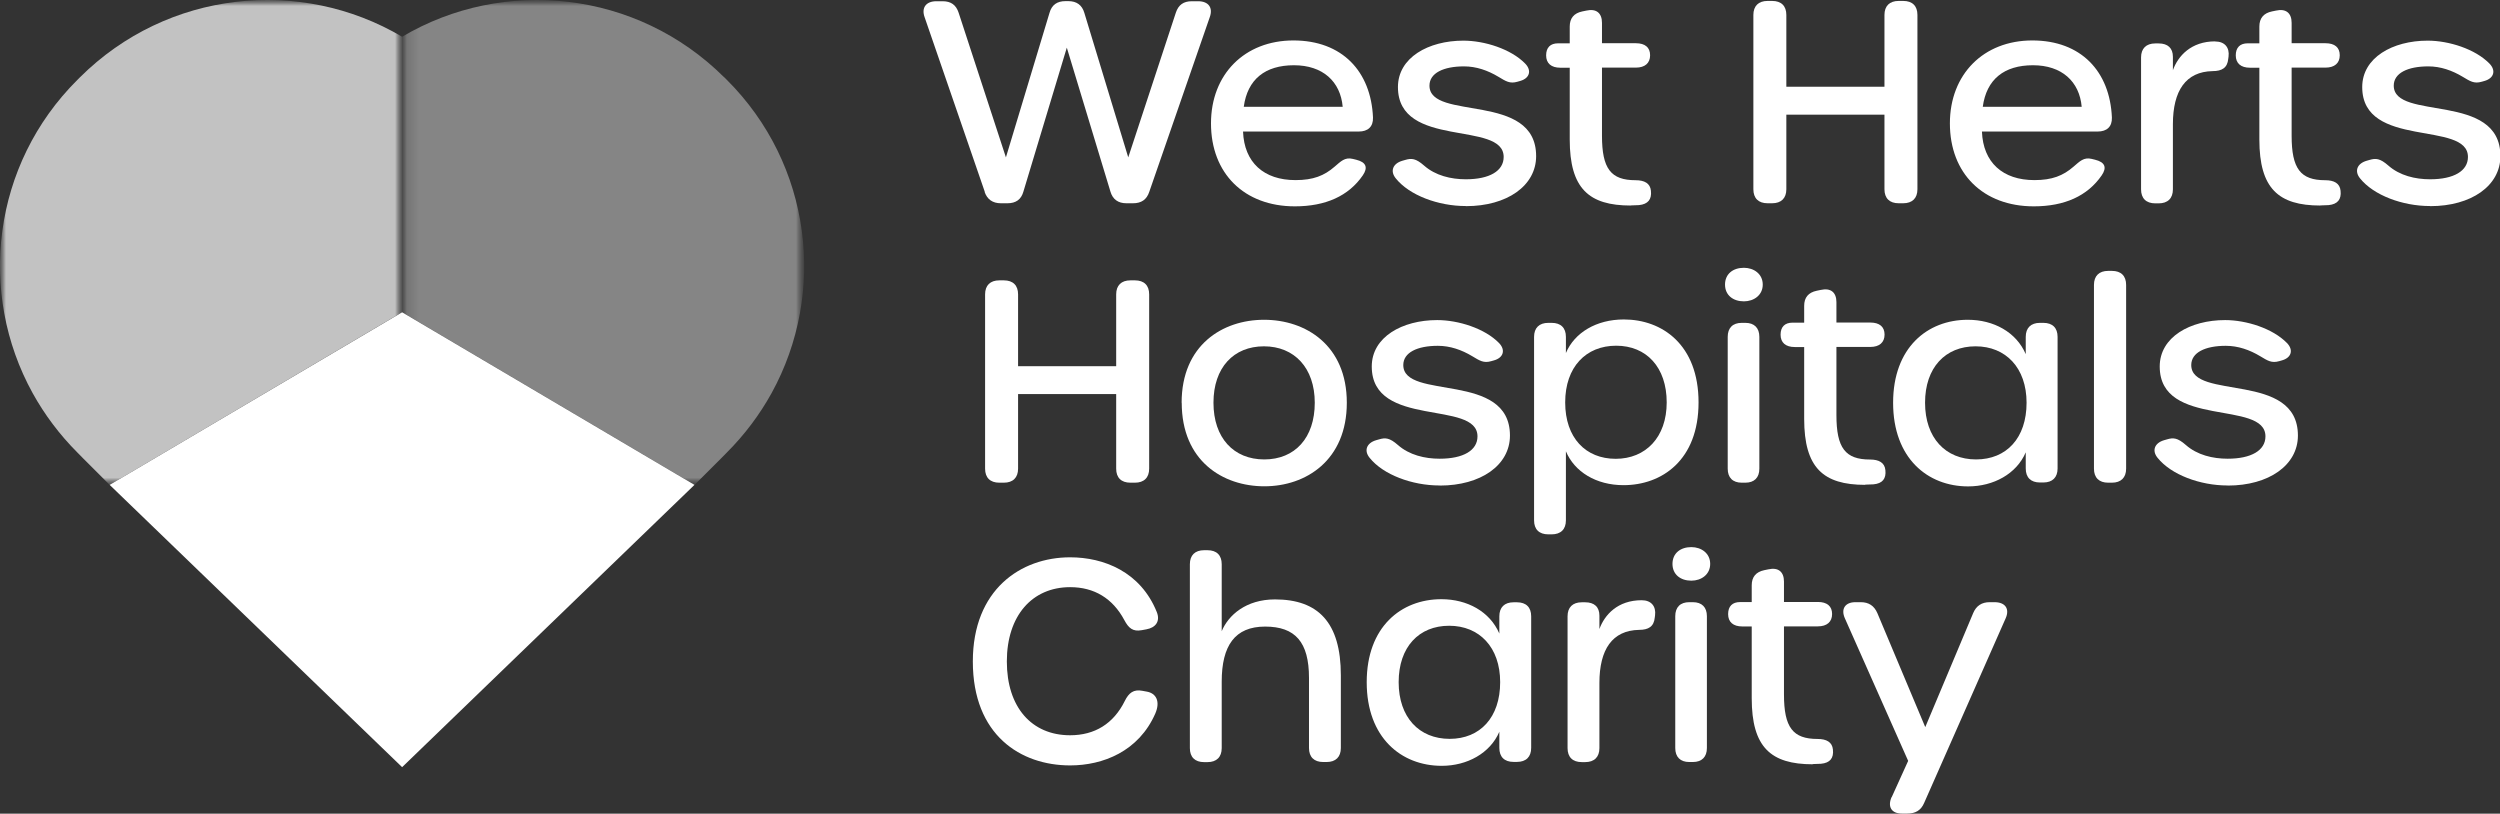
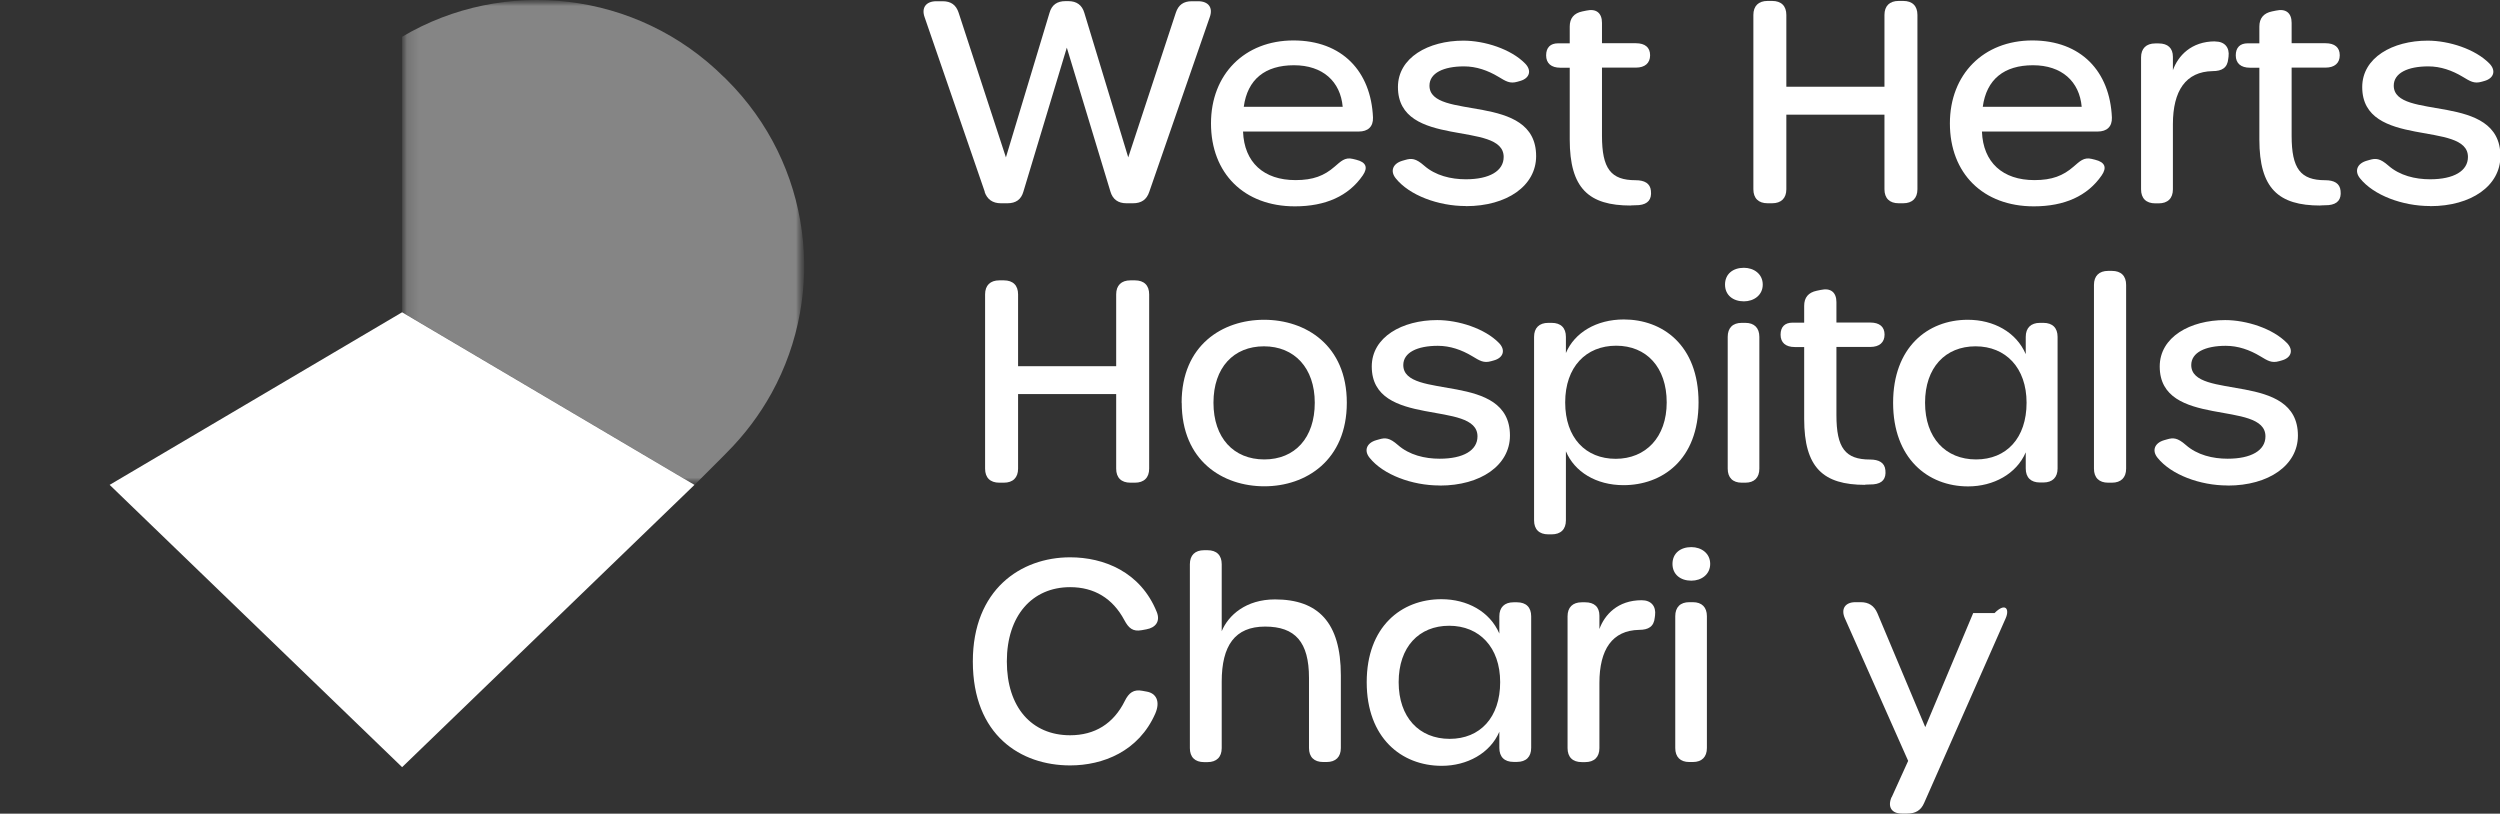
<svg xmlns="http://www.w3.org/2000/svg" width="212" height="69" viewBox="0 0 212 69" fill="none">
  <rect x="0" y="0" width="212" height="69" fill="#333333" stroke="none" />
  <g clip-path="url(#clip0_1_534)">
    <path d="M83.51 16.268L78.407 1.458C78.118 0.655 78.529 0.105 79.403 0.105H79.936C80.635 0.105 81.072 0.41 81.29 1.074L85.302 13.345L88.998 1.091C89.191 0.402 89.654 0.096 90.353 0.096H90.597C91.297 0.096 91.76 0.428 91.952 1.091L95.675 13.345L99.712 1.074C99.931 0.41 100.368 0.105 101.067 0.105H101.6C102.474 0.105 102.885 0.646 102.587 1.458L97.458 16.268C97.239 16.932 96.785 17.237 96.077 17.237H95.518C94.819 17.237 94.355 16.905 94.163 16.242L90.466 4.041L86.787 16.242C86.595 16.932 86.132 17.237 85.433 17.237H84.874C84.174 17.237 83.711 16.905 83.493 16.268" fill="white" />
    <path d="M102.692 10.464C102.692 6.292 105.55 3.43 109.684 3.43C113.817 3.43 116.264 6.057 116.43 9.967C116.456 10.752 115.993 11.154 115.224 11.154H105.41C105.506 13.781 107.175 15.273 109.858 15.273C111.361 15.273 112.297 14.898 113.17 14.138C113.704 13.685 114.044 13.309 114.717 13.475L115.006 13.545C115.853 13.754 116.019 14.208 115.565 14.871C114.359 16.626 112.401 17.498 109.806 17.498C105.506 17.498 102.692 14.706 102.692 10.464ZM113.861 9.059C113.669 6.903 112.165 5.533 109.727 5.533C107.289 5.533 105.786 6.72 105.471 9.059H113.861Z" fill="white" />
    <path d="M124.286 17.472C121.971 17.472 119.515 16.565 118.361 15.125C117.863 14.514 118.108 13.868 118.921 13.632L119.165 13.562C119.698 13.405 120.057 13.423 120.765 14.043C121.726 14.889 123.037 15.203 124.304 15.203C126.314 15.203 127.511 14.496 127.511 13.309C127.511 10.185 118.545 12.664 118.545 7.383C118.545 4.887 121.123 3.447 124.094 3.447C125.886 3.447 128.132 4.154 129.338 5.394C129.906 5.978 129.713 6.633 128.927 6.86L128.682 6.93C128.027 7.122 127.695 6.886 127.065 6.511C126.165 5.97 125.186 5.629 124.147 5.629C122.407 5.629 121.219 6.196 121.219 7.261C121.219 10.29 130.264 7.75 130.264 13.24C130.264 15.762 127.782 17.481 124.321 17.481L124.286 17.472Z" fill="white" />
    <path d="M138.286 17.429C134.73 17.429 133.113 15.98 133.113 11.835V5.743H132.318C131.54 5.743 131.112 5.367 131.112 4.695C131.112 4.023 131.479 3.674 132.125 3.674H133.113V2.252C133.113 1.545 133.471 1.117 134.179 0.969L134.52 0.899C135.367 0.707 135.848 1.108 135.848 1.937V3.666H138.723C139.501 3.666 139.929 4.023 139.929 4.687C139.929 5.35 139.492 5.734 138.723 5.734H135.848V11.512C135.848 14.304 136.6 15.282 138.697 15.282C139.449 15.282 139.938 15.544 139.999 16.181C140.078 16.905 139.754 17.315 138.985 17.394C138.741 17.411 138.505 17.42 138.286 17.42V17.429Z" fill="white" />
    <path d="M148.686 16.05V1.266C148.686 0.506 149.123 0.079 149.892 0.079H150.276C151.054 0.079 151.482 0.506 151.482 1.266V7.357H159.802V1.266C159.802 0.506 160.239 0.079 161.008 0.079H161.392C162.17 0.079 162.598 0.506 162.598 1.266V16.05C162.598 16.809 162.161 17.237 161.392 17.237H161.008C160.23 17.237 159.802 16.809 159.802 16.05V9.723H151.482V16.05C151.482 16.809 151.045 17.237 150.276 17.237H149.892C149.114 17.237 148.686 16.809 148.686 16.05Z" fill="white" />
    <path d="M165.351 10.464C165.351 6.292 168.209 3.43 172.342 3.43C176.476 3.43 178.923 6.057 179.089 9.967C179.115 10.752 178.652 11.154 177.883 11.154H168.069C168.165 13.781 169.834 15.273 172.517 15.273C174.02 15.273 174.955 14.898 175.829 14.138C176.362 13.685 176.703 13.309 177.376 13.475L177.664 13.545C178.512 13.754 178.678 14.208 178.224 14.871C177.018 16.626 175.06 17.498 172.465 17.498C168.165 17.498 165.351 14.706 165.351 10.464ZM176.528 9.059C176.336 6.903 174.833 5.533 172.395 5.533C169.957 5.533 168.453 6.72 168.139 9.059H176.528Z" fill="white" />
    <path d="M187.845 3.517C188.667 3.517 189.078 4.041 188.981 4.8L188.955 4.992C188.885 5.751 188.422 6.031 187.627 6.031C185.355 6.074 184.262 7.689 184.262 10.534V16.058C184.262 16.818 183.825 17.245 183.056 17.245H182.768C181.99 17.245 181.562 16.818 181.562 16.058V4.87C181.562 4.111 181.999 3.683 182.768 3.683H183.056C183.834 3.683 184.262 4.084 184.262 4.817V5.952C184.699 4.739 185.809 3.508 187.845 3.508" fill="white" />
    <path d="M196.768 17.429C193.211 17.429 191.594 15.98 191.594 11.835V5.743H190.799C190.021 5.743 189.593 5.367 189.593 4.695C189.593 4.023 189.96 3.674 190.607 3.674H191.594V2.252C191.594 1.545 191.953 1.117 192.661 0.969L193.001 0.899C193.849 0.707 194.33 1.108 194.33 1.937V3.666H197.205C197.983 3.666 198.411 4.023 198.411 4.687C198.411 5.35 197.974 5.734 197.205 5.734H194.33V11.512C194.33 14.304 195.081 15.282 197.179 15.282C197.93 15.282 198.42 15.544 198.481 16.181C198.559 16.905 198.236 17.315 197.467 17.394C197.222 17.411 196.986 17.42 196.768 17.42V17.429Z" fill="white" />
    <path d="M206.057 17.472C203.742 17.472 201.286 16.565 200.132 15.125C199.634 14.514 199.879 13.868 200.692 13.632L200.936 13.562C201.469 13.405 201.828 13.423 202.536 14.043C203.497 14.889 204.808 15.203 206.075 15.203C208.085 15.203 209.282 14.496 209.282 13.309C209.282 10.185 200.316 12.664 200.316 7.383C200.316 4.887 202.894 3.447 205.865 3.447C207.657 3.447 209.903 4.154 211.109 5.394C211.677 5.978 211.484 6.633 210.698 6.86L210.453 6.93C209.798 7.122 209.466 6.886 208.836 6.511C207.936 5.97 206.958 5.629 205.918 5.629C204.179 5.629 202.99 6.196 202.99 7.261C202.99 10.29 212.035 7.75 212.035 13.24C212.035 15.762 209.553 17.481 206.092 17.481L206.057 17.472Z" fill="white" />
    <path d="M83.536 39.745V24.961C83.536 24.202 83.973 23.774 84.742 23.774H85.127C85.905 23.774 86.333 24.202 86.333 24.961V31.053H94.652V24.961C94.652 24.202 95.089 23.774 95.858 23.774H96.243C97.021 23.774 97.449 24.202 97.449 24.961V39.745C97.449 40.505 97.012 40.932 96.243 40.932H95.858C95.081 40.932 94.652 40.505 94.652 39.745V33.418H86.333V39.745C86.333 40.505 85.896 40.932 85.127 40.932H84.742C83.965 40.932 83.536 40.505 83.536 39.745Z" fill="white" />
    <path d="M100.202 34.151C100.202 29.272 103.662 27.117 107.193 27.117C110.723 27.117 114.21 29.272 114.21 34.151C114.21 39.03 110.75 41.238 107.219 41.238C103.689 41.238 100.21 39.082 100.21 34.151M111.492 34.151C111.492 31.192 109.753 29.368 107.184 29.368C104.615 29.368 102.902 31.166 102.902 34.151C102.902 37.136 104.615 38.96 107.21 38.96C109.806 38.96 111.492 37.136 111.492 34.151Z" fill="white" />
    <path d="M122.067 41.168C119.751 41.168 117.295 40.26 116.142 38.82C115.644 38.209 115.888 37.563 116.701 37.328L116.946 37.258C117.479 37.101 117.837 37.118 118.545 37.738C119.506 38.584 120.817 38.899 122.084 38.899C124.094 38.899 125.291 38.192 125.291 37.005C125.291 33.88 116.325 36.359 116.325 31.079C116.325 28.583 118.903 27.143 121.875 27.143C123.666 27.143 125.912 27.849 127.118 29.089C127.686 29.674 127.494 30.328 126.707 30.555L126.462 30.625C125.807 30.817 125.475 30.581 124.846 30.206C123.946 29.665 122.967 29.325 121.927 29.325C120.188 29.325 118.999 29.892 118.999 30.956C118.999 33.985 128.044 31.454 128.044 36.935C128.044 39.457 125.562 41.176 122.102 41.176L122.067 41.168Z" fill="white" />
    <path d="M130.089 44.127V28.565C130.089 27.806 130.526 27.378 131.295 27.378H131.583C132.361 27.378 132.789 27.806 132.789 28.565V29.936C133.515 28.207 135.376 27.09 137.701 27.09C140.943 27.09 144.037 29.22 144.037 34.125C144.037 39.03 140.917 41.142 137.675 41.142C135.35 41.142 133.515 40.007 132.789 38.27V44.127C132.789 44.886 132.353 45.313 131.583 45.313H131.295C130.517 45.313 130.089 44.886 130.089 44.127ZM141.336 34.125C141.336 31.14 139.615 29.316 137.054 29.316C134.494 29.316 132.728 31.114 132.728 34.125C132.728 37.136 134.467 38.907 137.01 38.907C139.553 38.907 141.336 37.083 141.336 34.125Z" fill="white" />
    <path d="M146.282 24.132C146.282 23.233 146.955 22.709 147.882 22.709C148.729 22.709 149.481 23.233 149.481 24.132C149.481 25.03 148.729 25.554 147.882 25.554C146.964 25.554 146.282 25.03 146.282 24.132ZM146.51 39.745V28.565C146.51 27.806 146.938 27.378 147.698 27.378H148.004C148.764 27.378 149.193 27.806 149.193 28.565V39.745C149.193 40.505 148.764 40.932 148.004 40.932H147.698C146.938 40.932 146.51 40.505 146.51 39.745Z" fill="white" />
    <path d="M158.168 41.115C154.611 41.115 152.994 39.667 152.994 35.521V29.429H152.199C151.421 29.429 150.993 29.054 150.993 28.382C150.993 27.71 151.36 27.361 152.007 27.361H152.994V25.938C152.994 25.223 153.352 24.804 154.06 24.655L154.401 24.585C155.249 24.393 155.729 24.795 155.729 25.624V27.352H158.605C159.382 27.352 159.811 27.71 159.811 28.373C159.811 29.037 159.374 29.421 158.605 29.421H155.729V35.198C155.729 37.991 156.481 38.968 158.578 38.968C159.33 38.968 159.819 39.23 159.881 39.867C159.959 40.592 159.636 41.002 158.867 41.072C158.622 41.089 158.386 41.098 158.168 41.098V41.115Z" fill="white" />
    <path d="M160.536 34.151C160.536 29.482 163.437 27.117 166.872 27.117C169.048 27.117 170.979 28.155 171.783 30.032V28.566C171.783 27.806 172.22 27.378 172.989 27.378H173.277C174.055 27.378 174.483 27.806 174.483 28.566V39.728C174.483 40.487 174.046 40.915 173.277 40.915H172.989C172.211 40.915 171.783 40.487 171.783 39.728V38.358C171.005 40.182 169.048 41.247 166.898 41.247C163.463 41.247 160.536 38.855 160.536 34.16M171.853 34.151C171.853 31.192 170.088 29.368 167.527 29.368C164.967 29.368 163.245 31.166 163.245 34.151C163.245 37.136 164.984 38.96 167.571 38.96C170.158 38.96 171.853 37.136 171.853 34.151Z" fill="white" />
    <path d="M177.568 39.745V24.158C177.568 23.398 178.005 22.971 178.774 22.971H179.089C179.867 22.971 180.295 23.398 180.295 24.158V39.745C180.295 40.504 179.858 40.932 179.089 40.932H178.774C177.996 40.932 177.568 40.504 177.568 39.745Z" fill="white" />
    <path d="M188.885 41.168C186.569 41.168 184.114 40.26 182.96 38.82C182.462 38.209 182.707 37.563 183.519 37.328L183.764 37.258C184.297 37.101 184.656 37.118 185.363 37.738C186.325 38.584 187.636 38.899 188.903 38.899C190.913 38.899 192.11 38.192 192.11 37.005C192.11 33.88 183.144 36.359 183.144 31.079C183.144 28.583 185.722 27.143 188.693 27.143C190.484 27.143 192.73 27.849 193.936 29.089C194.504 29.674 194.312 30.328 193.526 30.555L193.281 30.625C192.626 30.817 192.293 30.581 191.664 30.206C190.764 29.665 189.785 29.325 188.745 29.325C187.006 29.325 185.818 29.892 185.818 30.956C185.818 33.985 194.863 31.454 194.863 36.935C194.863 39.457 192.381 41.176 188.92 41.176L188.885 41.168Z" fill="white" />
    <path d="M82.496 56.092C82.496 50 86.56 47.26 90.746 47.26C93.604 47.26 96.724 48.49 98.096 51.903C98.41 52.688 97.999 53.229 97.204 53.369L96.82 53.439C96.068 53.578 95.71 53.273 95.343 52.584C94.355 50.733 92.782 49.791 90.746 49.791C87.53 49.791 85.38 52.208 85.38 56.092C85.38 59.976 87.486 62.35 90.746 62.35C92.826 62.35 94.425 61.381 95.386 59.435C95.727 58.745 96.138 58.44 96.863 58.579L97.248 58.649C98.043 58.789 98.41 59.478 97.973 60.499C96.566 63.72 93.525 64.907 90.746 64.907C86.56 64.907 82.496 62.35 82.496 56.092Z" fill="white" />
    <path d="M100.901 63.432V47.845C100.901 47.085 101.338 46.658 102.107 46.658H102.395C103.173 46.658 103.601 47.085 103.601 47.845V53.526C104.161 52.173 105.655 50.83 108.119 50.83C111.772 50.83 113.704 52.776 113.704 57.27V63.432C113.704 64.191 113.267 64.619 112.498 64.619H112.209C111.431 64.619 111.003 64.191 111.003 63.432V57.489C111.003 54.451 109.841 53.134 107.28 53.134C104.72 53.134 103.601 54.748 103.601 57.803V63.441C103.601 64.2 103.164 64.628 102.395 64.628H102.107C101.329 64.628 100.901 64.2 100.901 63.441" fill="white" />
    <path d="M115.897 57.846C115.897 53.177 118.798 50.812 122.233 50.812C124.409 50.812 126.34 51.851 127.144 53.727V52.261C127.144 51.502 127.581 51.074 128.35 51.074H128.638C129.416 51.074 129.844 51.502 129.844 52.261V63.423C129.844 64.183 129.408 64.61 128.638 64.61H128.35C127.572 64.61 127.144 64.183 127.144 63.423V62.053C126.366 63.877 124.409 64.942 122.259 64.942C118.825 64.942 115.897 62.551 115.897 57.855M127.214 57.846C127.214 54.888 125.449 53.064 122.888 53.064C120.328 53.064 118.606 54.862 118.606 57.846C118.606 60.831 120.345 62.655 122.932 62.655C125.519 62.655 127.214 60.831 127.214 57.846Z" fill="white" />
    <path d="M139.213 50.899C140.034 50.899 140.445 51.423 140.349 52.182L140.323 52.374C140.253 53.133 139.789 53.413 138.994 53.413C136.722 53.456 135.63 55.071 135.63 57.916V63.44C135.63 64.2 135.193 64.627 134.424 64.627H134.135C133.358 64.627 132.929 64.2 132.929 63.44V52.26C132.929 51.501 133.366 51.074 134.135 51.074H134.424C135.201 51.074 135.63 51.475 135.63 52.208V53.343C136.067 52.138 137.176 50.899 139.213 50.899Z" fill="white" />
    <path d="M141.826 47.818C141.826 46.919 142.499 46.395 143.425 46.395C144.273 46.395 145.024 46.919 145.024 47.818C145.024 48.717 144.273 49.241 143.425 49.241C142.507 49.241 141.826 48.717 141.826 47.818ZM142.062 63.432V52.252C142.062 51.492 142.49 51.065 143.25 51.065H143.556C144.316 51.065 144.745 51.492 144.745 52.252V63.432C144.745 64.191 144.316 64.619 143.556 64.619H143.25C142.49 64.619 142.062 64.191 142.062 63.432Z" fill="white" />
-     <path d="M153.719 64.811C150.163 64.811 148.546 63.362 148.546 59.216V53.124H147.751C146.973 53.124 146.545 52.749 146.545 52.077C146.545 51.405 146.912 51.056 147.558 51.056H148.546V49.633C148.546 48.927 148.904 48.499 149.612 48.35L149.953 48.281C150.801 48.089 151.281 48.49 151.281 49.319V51.047H154.156C154.934 51.047 155.362 51.405 155.362 52.069C155.362 52.732 154.925 53.116 154.156 53.116H151.281V58.893C151.281 61.686 152.033 62.664 154.13 62.664C154.882 62.664 155.371 62.925 155.432 63.563C155.511 64.287 155.188 64.697 154.419 64.767C154.174 64.784 153.938 64.793 153.719 64.793V64.811Z" fill="white" />
-     <path d="M160.414 67.604L161.812 64.523L156.446 52.435C156.088 51.632 156.472 51.065 157.337 51.065H157.792C158.474 51.065 158.928 51.37 159.199 51.99L163.262 61.66L167.326 51.99C167.588 51.37 168.051 51.065 168.724 51.065H169.135C170.053 51.065 170.437 51.632 170.079 52.435L163.166 68.092C162.895 68.73 162.415 68.991 161.742 68.991H161.279C160.405 68.991 160.047 68.424 160.405 67.595" fill="white" />
+     <path d="M160.414 67.604L161.812 64.523L156.446 52.435C156.088 51.632 156.472 51.065 157.337 51.065H157.792C158.474 51.065 158.928 51.37 159.199 51.99L163.262 61.66L167.326 51.99H169.135C170.053 51.065 170.437 51.632 170.079 52.435L163.166 68.092C162.895 68.73 162.415 68.991 161.742 68.991H161.279C160.405 68.991 160.047 68.424 160.405 67.595" fill="white" />
    <g opacity="0.4">
      <mask id="mask0_1_534" style="mask-type:luminance" maskUnits="userSpaceOnUse" x="34" y="0" width="35" height="42">
        <path d="M68.199 0H34.1V41.115H68.199V0Z" fill="white" />
      </mask>
      <g mask="url(#mask0_1_534)">
        <mask id="mask1_1_534" style="mask-type:luminance" maskUnits="userSpaceOnUse" x="34" y="0" width="35" height="42">
          <path d="M68.199 0H34.1V41.115H68.199V0Z" fill="white" />
        </mask>
        <g mask="url(#mask1_1_534)">
          <path d="M61.409 6.554C53.998 -0.821 42.708 -1.981 34.1 3.116V26.471L58.901 41.115L61.138 38.881L61.619 38.392C63.166 36.847 64.433 35.137 65.429 33.339C70.113 24.83 68.846 13.946 61.619 6.755L61.409 6.545V6.554Z" fill="white" />
        </g>
      </g>
    </g>
    <g opacity="0.7">
      <mask id="mask2_1_534" style="mask-type:luminance" maskUnits="userSpaceOnUse" x="0" y="0" width="35" height="42">
        <path d="M34.1 0H0V41.115H34.1V0Z" fill="white" />
      </mask>
      <g mask="url(#mask2_1_534)">
        <mask id="mask3_1_534" style="mask-type:luminance" maskUnits="userSpaceOnUse" x="0" y="0" width="35" height="42">
-           <path d="M34.1 0H0V41.115H34.1V0Z" fill="white" />
-         </mask>
+           </mask>
        <g mask="url(#mask3_1_534)">
          <path d="M6.781 6.554C14.192 -0.821 25.483 -1.981 34.099 3.116V26.471L9.298 41.115L7.061 38.881L6.58 38.392C5.034 36.847 3.766 35.137 2.77 33.339C-1.923 24.838 -0.656 13.955 6.572 6.764L6.781 6.554Z" fill="white" />
        </g>
      </g>
    </g>
    <path d="M58.892 41.116L34.1 26.48L9.298 41.116L34.1 65.055L58.892 41.116Z" fill="white" />
  </g>
  <defs>
    <clipPath id="clip0_1_534">
      <rect width="212" height="69" fill="white" />
    </clipPath>
  </defs>
</svg>